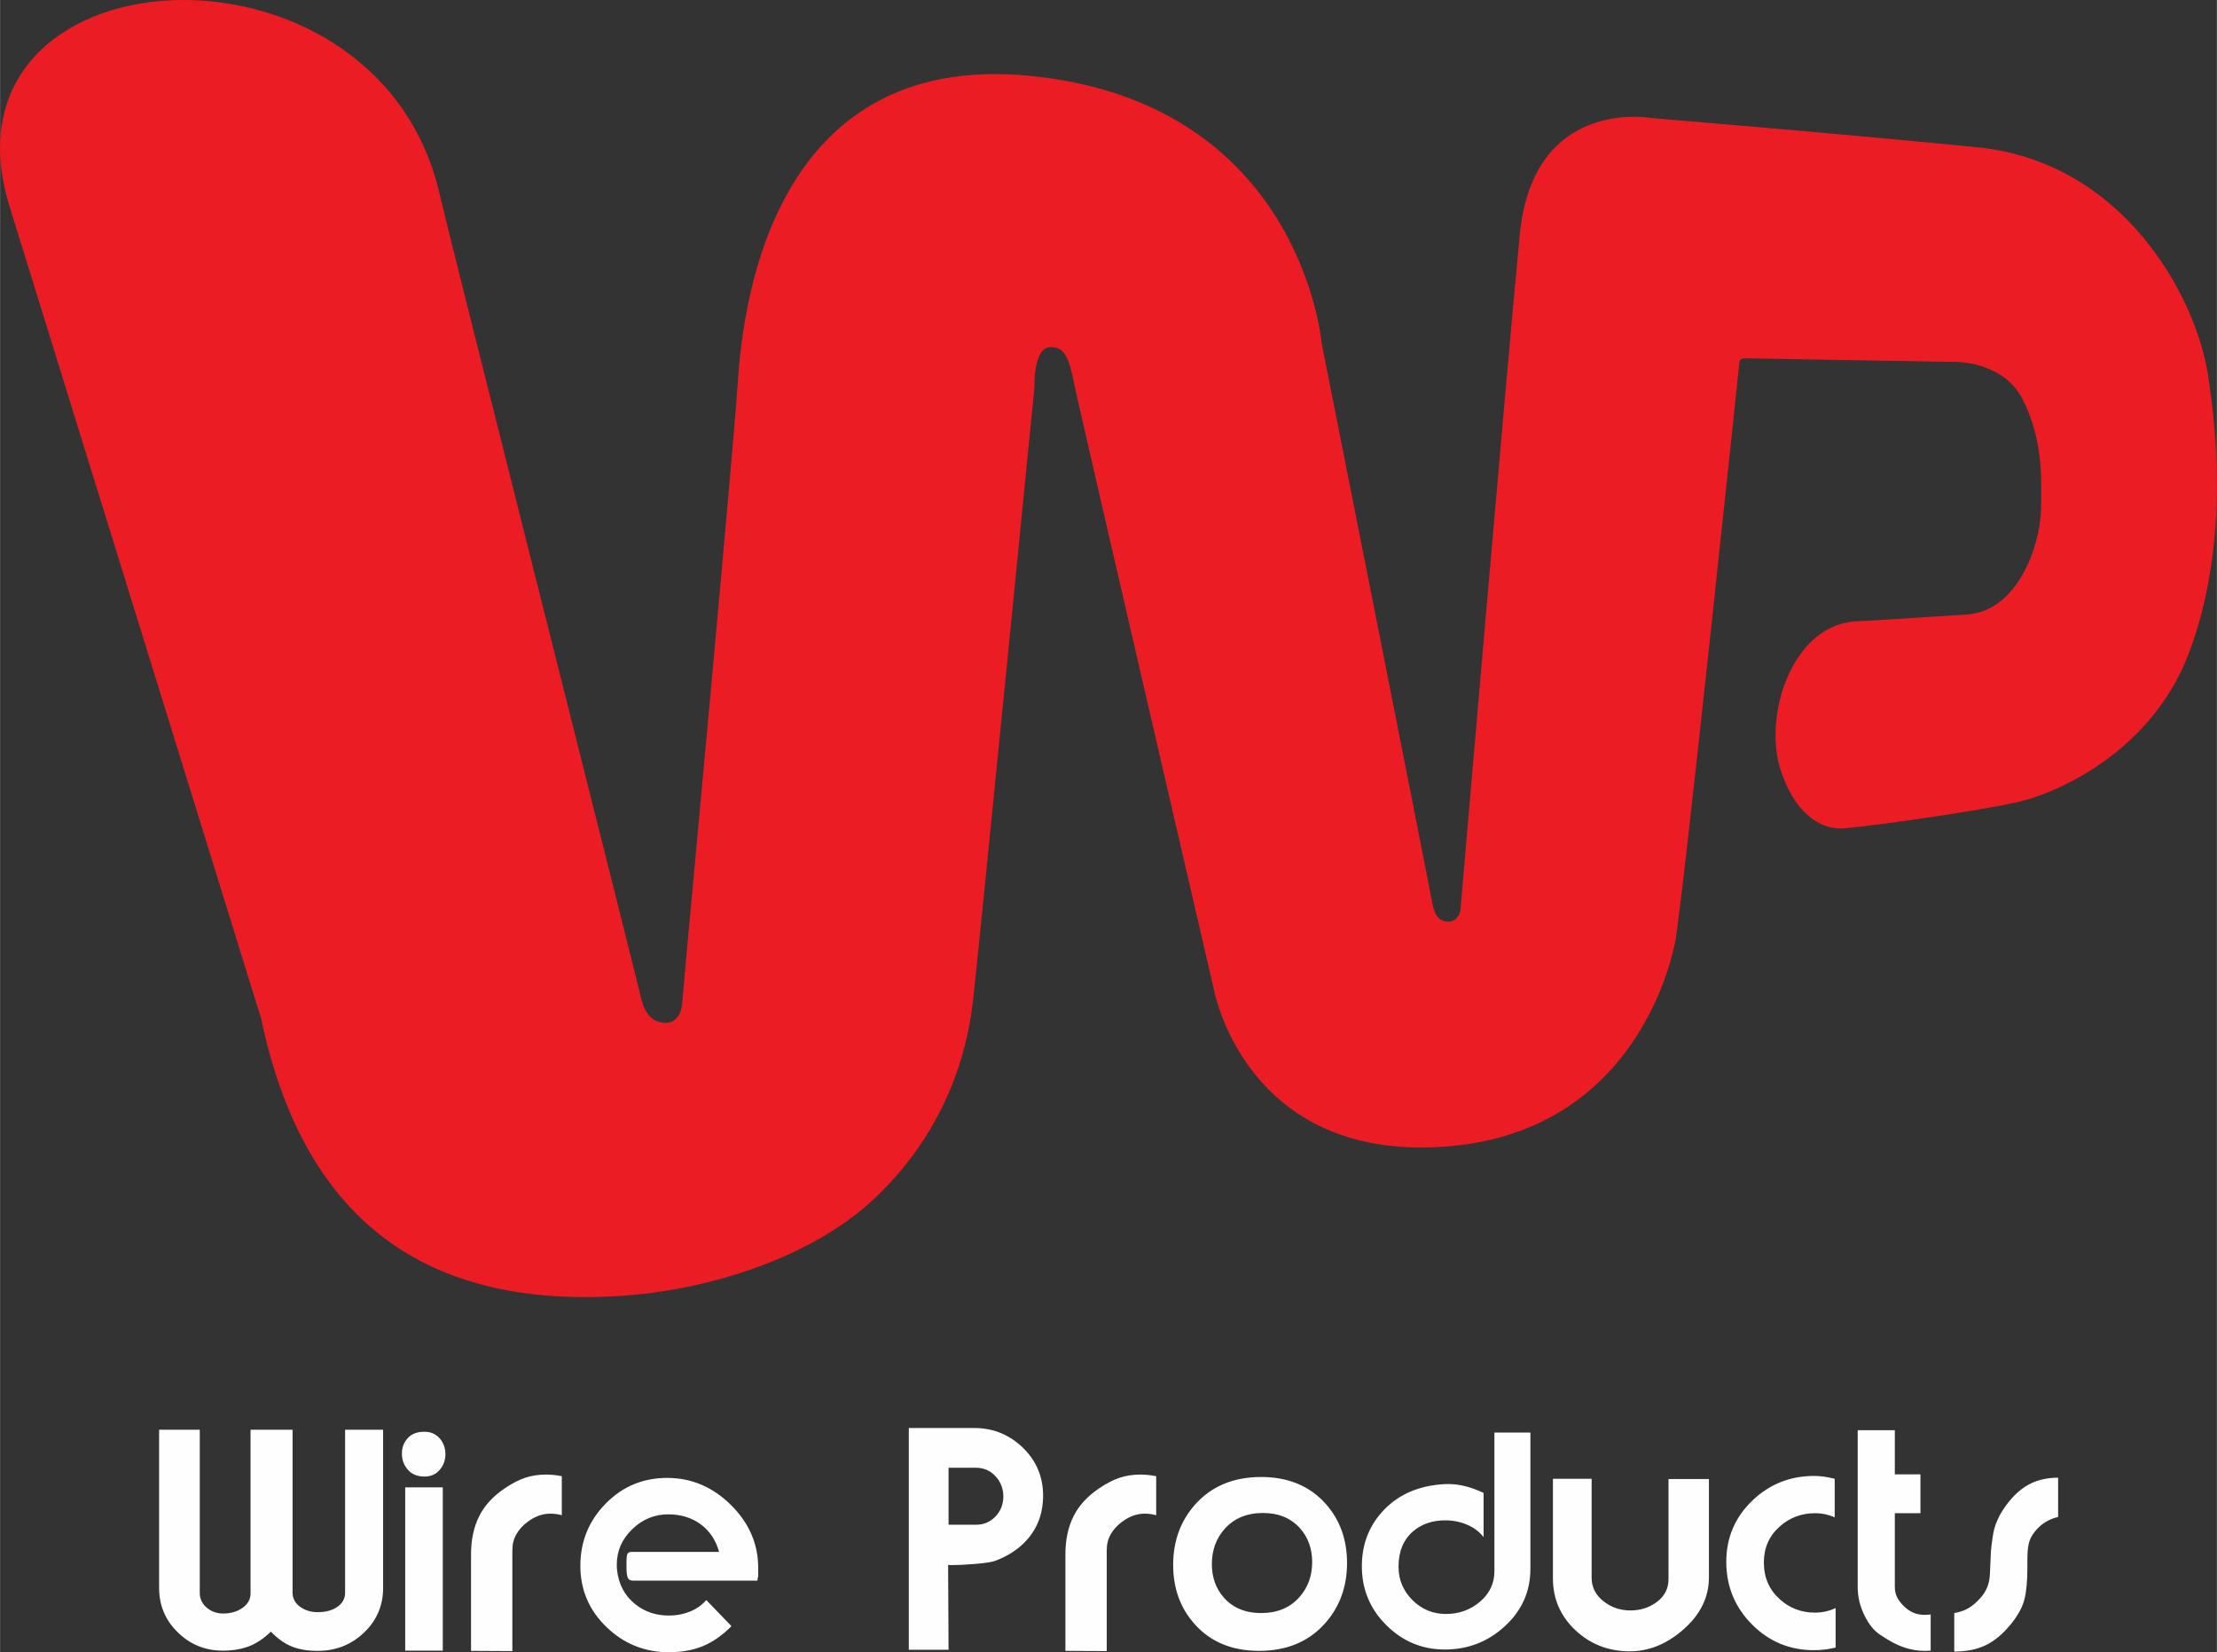
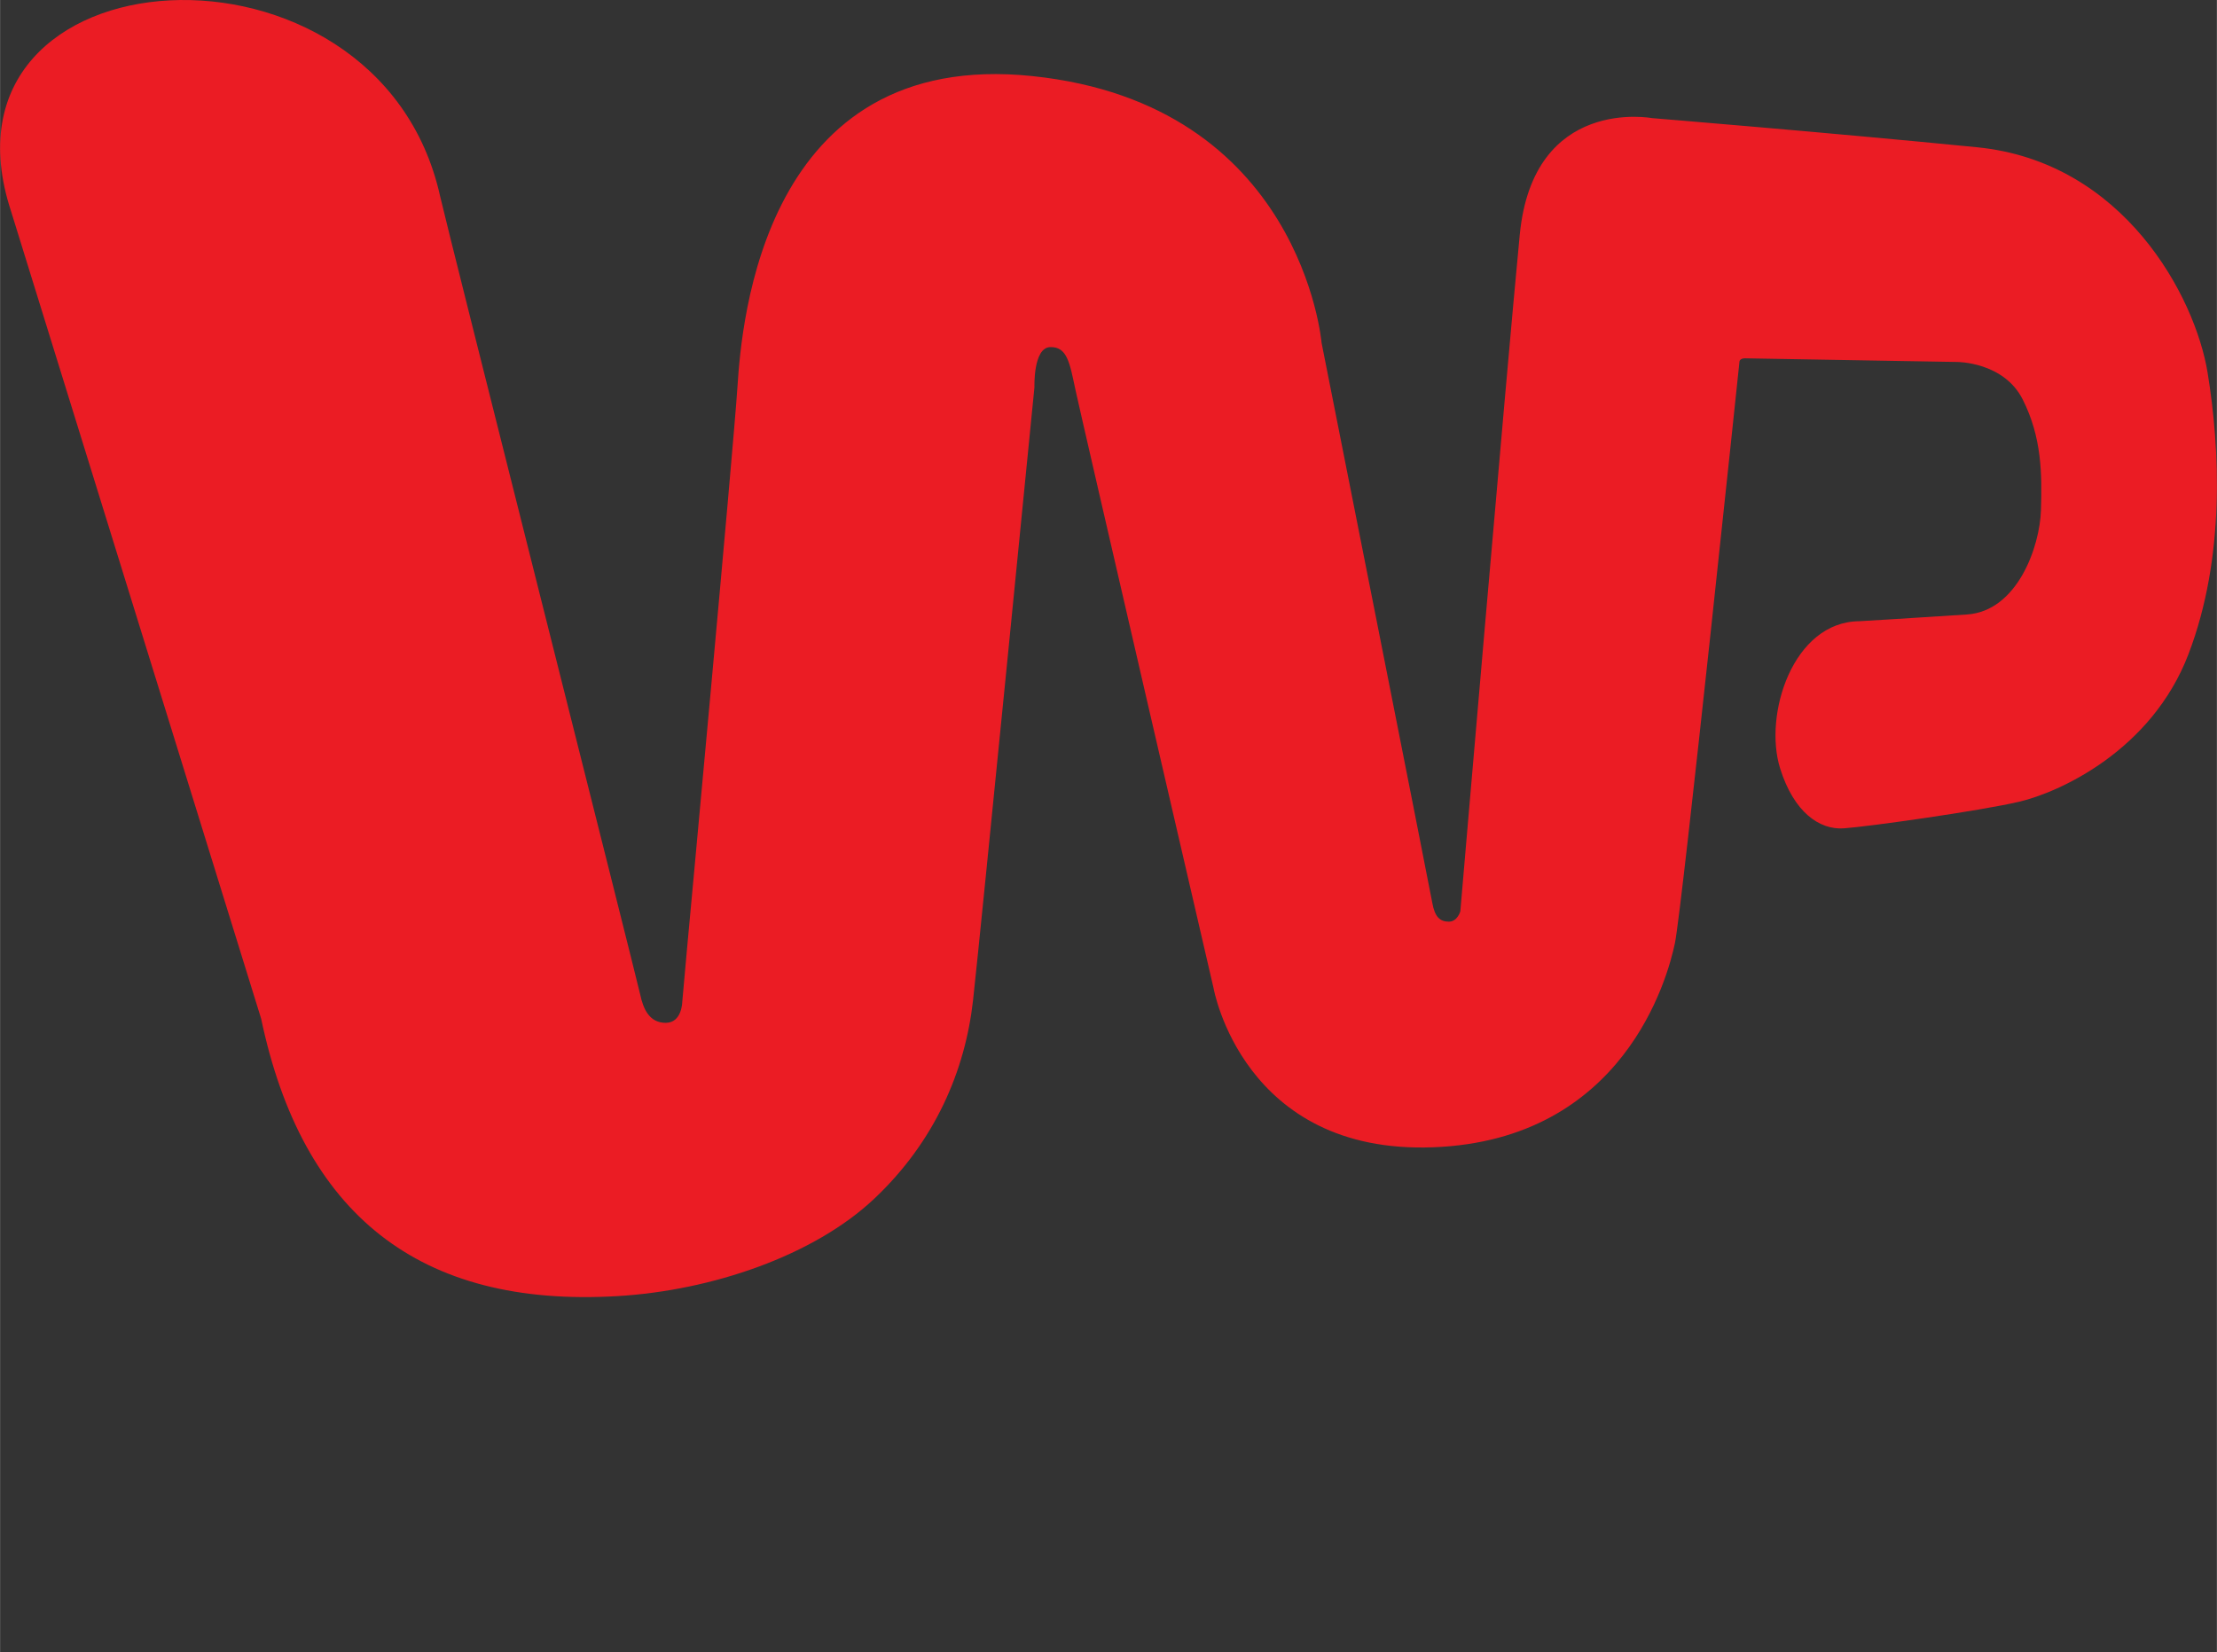
<svg xmlns="http://www.w3.org/2000/svg" xml:space="preserve" width="4943px" height="3684px" version="1.0" shape-rendering="geometricPrecision" text-rendering="geometricPrecision" image-rendering="optimizeQuality" fill-rule="evenodd" clip-rule="evenodd" viewBox="0 0 5540.53 4129.66">
  <rect x="0" y="0" width="5540.53" height="4129.66" fill="#333333" stroke="none" />
  <g id="Layer_x0020_1">
-     <path fill="#FEFEFE" fill-rule="nonzero" d="M397.44 3573.57l101.61 0 0 407.54c0,15.02 5.82,27.42 17.46,37.19 11.46,9.76 25.17,14.64 40.94,14.64 18.22,0 33.62,-4.32 46.39,-12.77 14.84,-9.58 22.16,-22.16 22.16,-37.93l0 -408.67 104.98 0 0 406.41c0,15.03 6.2,27.05 18.79,36.06 12.39,9.02 27.04,13.52 44.13,13.52 18.4,0 33.8,-3.75 46.39,-11.45 14.65,-9.21 21.97,-21.6 21.97,-37l0 -407.54 95.03 0 0 395.33c0,44.14 -15.96,81.51 -47.7,111.75 -31.93,30.42 -70.43,45.63 -115.69,45.63 -25.35,0 -46.95,-3.57 -64.79,-10.89 -17.84,-7.14 -35.31,-19.53 -52.4,-37.19 -17.28,16.91 -35.31,29.11 -54.09,36.44 -18.78,7.32 -40.75,11.08 -66.11,11.08 -43.76,0 -81.32,-15.21 -112.3,-45.64 -31.18,-30.23 -46.77,-67.42 -46.77,-111.18l0 -395.33zm615.06 144.05l93.91 0 0 408.1 -93.91 0 0 -408.1zm48.08 -27.04c-17.84,0 -31.55,-5.64 -41.5,-17.1 -9.96,-11.45 -14.84,-24.79 -14.84,-40.18 0,-15.22 4.88,-27.99 14.65,-38.69 9.58,-10.71 23.47,-15.97 41.69,-15.97 16.15,0 29.11,5.83 39.06,17.66 8.83,10.7 13.34,23.47 13.34,38.69 0,14.64 -4.7,27.6 -14.09,38.68 -9.39,11.27 -22.16,16.91 -38.31,16.91zm219.73 436.27l-103.29 -0.57 0 -240.76c0,-36.81 6.76,-68.74 20.28,-95.6 13.34,-26.85 34.75,-50.14 64.23,-70.05 18.03,-12.2 34.93,-20.84 50.9,-26.29 15.77,-5.26 33.05,-7.89 51.83,-7.89 4.7,0 10.52,0.19 17.09,0.75 6.58,0.57 14.09,1.69 22.54,3.2l0 97.66c-9.2,-2.63 -18.78,-3.95 -28.74,-3.95 -18.96,0 -37.37,6.39 -55.21,19.35 -12.77,9.2 -22.54,19.72 -29.3,31.55 -6.95,11.83 -10.33,25.35 -10.33,40.75l0 251.85zm516.65 -247.91c-8.07,-29.48 -23.47,-52.39 -46.01,-69.11 -22.72,-16.52 -49.58,-24.79 -80.94,-24.79 -34.56,0 -64.61,12.4 -90.15,37.19 -25.73,24.98 -38.5,54.27 -38.5,88.08 0,6.01 0.19,10.51 0.56,13.33 3.95,36.44 19.35,65.17 45.83,86.2 23.47,18.78 51.46,28.17 83.95,28.17 18.4,0 35.68,-3.19 52.02,-9.76 16.15,-6.39 29.86,-15.97 41.32,-28.92l62.91 65.16c-22.54,22.73 -46.01,39.26 -70.61,49.58 -24.61,10.33 -53.15,15.59 -85.64,15.59 -60.66,0 -112.87,-21.03 -156.26,-63.1 -43.38,-41.88 -65.16,-92.96 -65.16,-152.87 0,-60.66 21.03,-112.5 63.29,-155.5 42.06,-42.82 93.34,-64.23 153.62,-64.23 60.66,0 113.81,22.53 159.45,67.61 45.45,45.07 68.17,97.65 68.17,157.75 0,6.58 0,12.96 0,19.16 -1.13,5.44 -1.88,9.58 -2.25,12.21l-311.38 0c-6.58,0 -10.9,-2.82 -12.77,-8.27 -1.88,-5.44 -2.82,-13.14 -2.82,-22.72 0,-3.95 0,-6.95 0,-8.83 0,-4.69 0,-8.45 0,-10.89 0,-6.95 0.75,-12.21 2.25,-15.78 1.5,-3.57 5.07,-5.26 10.52,-5.26l218.6 0zm474.2 -309.69l163.39 0c47.14,0 87.52,16.34 121.51,49.02 33.8,32.87 50.71,72.68 50.71,119.82 0,48.27 -16.34,88.08 -49.02,119.82 -19.53,18.78 -43.38,33.24 -71.37,43.57 -8.45,3.01 -24.97,5.45 -49.76,7.51 -24.98,2.07 -45.08,3.01 -60.48,3.01 -3.75,-0.38 -6.01,-0.57 -6.76,-0.57l1.13 212.03 -99.35 0 0 -554.21zm99.35 241.71l69.67 0c18.6,0 34.56,-6.95 47.71,-20.66 12.96,-13.71 19.53,-30.42 19.53,-49.96 0,-19.53 -6.57,-36.43 -19.53,-50.51 -13.15,-14.09 -29.49,-21.23 -48.83,-21.23l-68.55 0 0 142.36zm395.33 315.89l-103.3 -0.57 0 -240.76c0,-36.81 6.77,-68.74 20.29,-95.6 13.34,-26.85 34.75,-50.14 64.23,-70.05 18.03,-12.2 34.93,-20.84 50.9,-26.29 15.77,-5.26 33.05,-7.89 51.83,-7.89 4.7,0 10.52,0.19 17.09,0.75 6.58,0.57 14.09,1.69 22.54,3.2l0 97.66c-9.2,-2.63 -18.78,-3.95 -28.74,-3.95 -18.96,0 -37.37,6.39 -55.21,19.35 -12.77,9.2 -22.54,19.72 -29.3,31.55 -6.95,11.83 -10.33,25.35 -10.33,40.75l0 251.85zm380.87 -0.57c-67.8,0 -121.51,-22.35 -161.14,-66.86 -35.87,-40 -53.71,-89.39 -53.71,-147.99 0,-59.15 18.22,-109.49 54.65,-150.62 40.94,-46.01 95.97,-69.11 165.08,-69.11 67.8,0 121.51,22.35 161.33,66.86 35.68,40 53.52,89.4 53.52,147.99 0,59.16 -18.22,109.49 -54.65,150.62 -40.75,46.01 -95.78,69.11 -165.08,69.11zm9.39 -344.62c-40,0 -71.93,13.33 -95.59,39.82 -21.22,23.85 -31.93,53.14 -31.93,87.89 0,33.43 10.14,61.6 30.43,84.32 22.72,25.36 53.71,38.13 92.58,38.13 40.19,0 72.12,-13.15 95.6,-39.63 21.4,-24.04 32.11,-53.34 32.11,-87.89 0,-33.43 -10.14,-61.6 -30.42,-84.52 -22.73,-25.35 -53.72,-38.12 -92.78,-38.12zm578.63 -200.95l89.96 0 0 340.68c0,56.34 -21.23,104.04 -63.48,142.92 -42.26,39.06 -92.4,58.59 -150.25,58.59 -56.9,0 -105.73,-20.28 -146.48,-61.03 -40.76,-40.57 -61.04,-89.59 -61.04,-147.06 0,-52.21 16.34,-96.9 48.83,-133.9 32.49,-37 74.93,-59.72 127.33,-68.17 14.27,-2.26 27.61,-3.38 40.19,-3.38 27.61,0 56.91,7.32 87.89,22.16l0 110.43c-10.33,-13.34 -24.04,-23.67 -41.13,-30.99 -17.09,-7.33 -35.49,-10.89 -55.02,-10.89 -31.93,0 -58.6,9.2 -80.01,27.42 -24.23,21.03 -36.43,50.51 -36.43,88.45 0,32.49 11.64,60.29 34.74,83.39 23.1,23.1 51.08,34.74 83.95,34.74 32.49,0 60.66,-10.14 84.89,-30.61 24.04,-20.47 36.06,-45.83 36.06,-76.44l0 -346.31zm146.3 115.5l96.72 0 0 247.34c0,23.47 9.76,43.01 29.29,58.41 19.35,15.58 42.07,23.28 67.8,23.28 25.35,0 47.7,-7.32 66.67,-21.78 18.97,-14.46 28.36,-33.43 28.36,-56.72l0 -249.97 101.04 0 0 245.65c0,50.52 -21.97,94.47 -65.73,132.03 -40.76,35.31 -84.89,52.96 -132.03,52.96 -53.34,0 -98.6,-17.65 -135.97,-52.77 -37.37,-35.12 -56.15,-78.32 -56.15,-129.4l0 -249.03zm706.51 323.02l0 98.79c-17.66,4.32 -35.69,6.57 -54.09,6.57 -60.66,0 -112.5,-21.6 -155.13,-64.6 -42.63,-43.01 -64.04,-95.22 -64.04,-156.26 0,-59.91 21.41,-110.8 64.42,-152.31 42.82,-41.5 94.65,-62.35 155.31,-62.35 16.15,0 33.24,2.44 51.27,7.14l0 96.53c-15.02,-6.95 -31.55,-10.52 -49.58,-10.52 -33.61,0 -62.91,11.09 -87.89,33.25 -26.48,23.47 -39.63,53.52 -39.63,89.95 0,37.19 13.15,67.8 39.63,91.65 24.6,22.35 53.9,33.62 87.89,33.62 18.41,0 35.69,-3.76 51.84,-11.46zm55.21 -444.53l92.78 0 0 110.43 64.04 0 0 97.09 -64.04 0 0 183.3c0,9.96 1.69,18.59 5.26,25.92 3.56,7.32 9.2,15.02 16.9,22.72 14.83,14.84 32.11,22.16 51.83,22.16 6.58,0 11.83,-0.37 15.59,-1.12l0 90.52c-2.63,0 -5.45,0.19 -8.64,0.38 -3.19,0.18 -5.26,0.18 -6.38,0.18 -16.53,0 -32.68,-2.63 -48.46,-7.7 -19.53,-6.19 -41.13,-17.46 -64.6,-33.8 -14.46,-9.96 -26.67,-25.36 -37,-46.2 -11.46,-23.29 -17.28,-46.95 -17.28,-70.81l0 -393.07zm241.33 553.27l0 -96.15c14.09,-2.44 25.92,-6.58 35.68,-12.4 9.77,-5.63 19.35,-13.9 28.93,-24.6 15.21,-16.15 23.28,-35.87 24.41,-59.35 0.94,-23.28 1.88,-42.82 2.63,-58.78 2.63,-25.73 5.45,-44.13 8.26,-55.21 4.51,-16.53 12.02,-32.87 22.73,-49.02 17.65,-26.48 36.99,-46.01 57.84,-58.6 22.54,-13.71 48.83,-20.47 79.07,-20.47l0 98.22c-23.48,5.26 -42.82,17.47 -58.04,36.44 -8.07,9.95 -13.14,20.09 -15.39,30.42 -2.26,10.33 -3.39,23.29 -3.39,39.25 0,4.32 0,8.46 0,12.02 0,3.76 0,6.95 0,9.58 0,33.81 -2.62,60.29 -7.7,79.44 -5.07,19.16 -16.15,39.25 -33.05,60.1 -19.53,24.23 -40.38,41.88 -62.35,52.77 -22.16,10.9 -48.64,16.34 -79.63,16.34z" />
    <path fill="#EB1C24" d="M27.55 528.51l624.87 2017.53c102.63,487.5 393.84,723.12 891.07,693.52 235.38,-14.01 490.38,-100.88 641.69,-243.78 151.32,-142.91 226.97,-319.45 246.59,-495.98 19.61,-176.54 153.41,-1532.07 153.41,-1532.07 0,0 -3.5,-98.77 39.23,-100.17 42.73,-1.4 49.04,39.93 63.05,105.78 14.01,65.85 345.36,1496.34 345.36,1496.34 0,0 72.85,416.11 549.21,397.89 476.36,-18.21 585.64,-423.12 603.86,-509.98 18.21,-86.87 161.47,-1454.65 161.47,-1454.65 0,0 1.4,-7.36 13.66,-7.36 12.26,0 529.6,9.11 529.6,9.11 0,0 116.98,-0.7 164.62,93.87 47.64,94.58 48.33,185.65 45.53,276.72 -2.8,91.06 -58.84,252.19 -184.94,260.59 -126.09,8.41 -269,16.81 -269,16.81 -166.01,1.16 -240.14,233.69 -197.91,368.14 34.33,109.28 98.07,153.76 159.02,149.56 60.95,-4.2 339.75,-43.43 438.53,-66.55 98.78,-23.11 330.65,-126.79 423.12,-369.18 92.47,-242.38 78.46,-514.19 47.63,-703.33 -30.82,-189.14 -208.76,-526.8 -575.83,-563.22 -367.08,-36.43 -812.62,-72.86 -812.62,-72.86 0,0 -297.02,-56.04 -330.65,291.42 -33.62,347.46 -148.52,1691.08 -148.52,1691.08 0,0 -7,25.92 -28.72,25.92 -21.71,0 -35.03,-11.21 -41.33,-46.94 -6.3,-35.72 -276.71,-1399.66 -276.71,-1399.66 0,0 -50.44,-596.85 -722.95,-666.9 -672.51,-70.05 -726.63,616.45 -736.96,776.18 -10.33,159.74 -126,1404.21 -126.1,1405.27l-11.91 133.11c0,0 -0.7,51.83 -41.33,51.83 -40.63,0 -56.04,-34.32 -63.75,-70.75 -7.7,-36.43 -483.37,-1920.15 -500.18,-1995.81 -154.61,-695.74 -1289.42,-621.39 -1072.11,38.52z" />
  </g>
</svg>